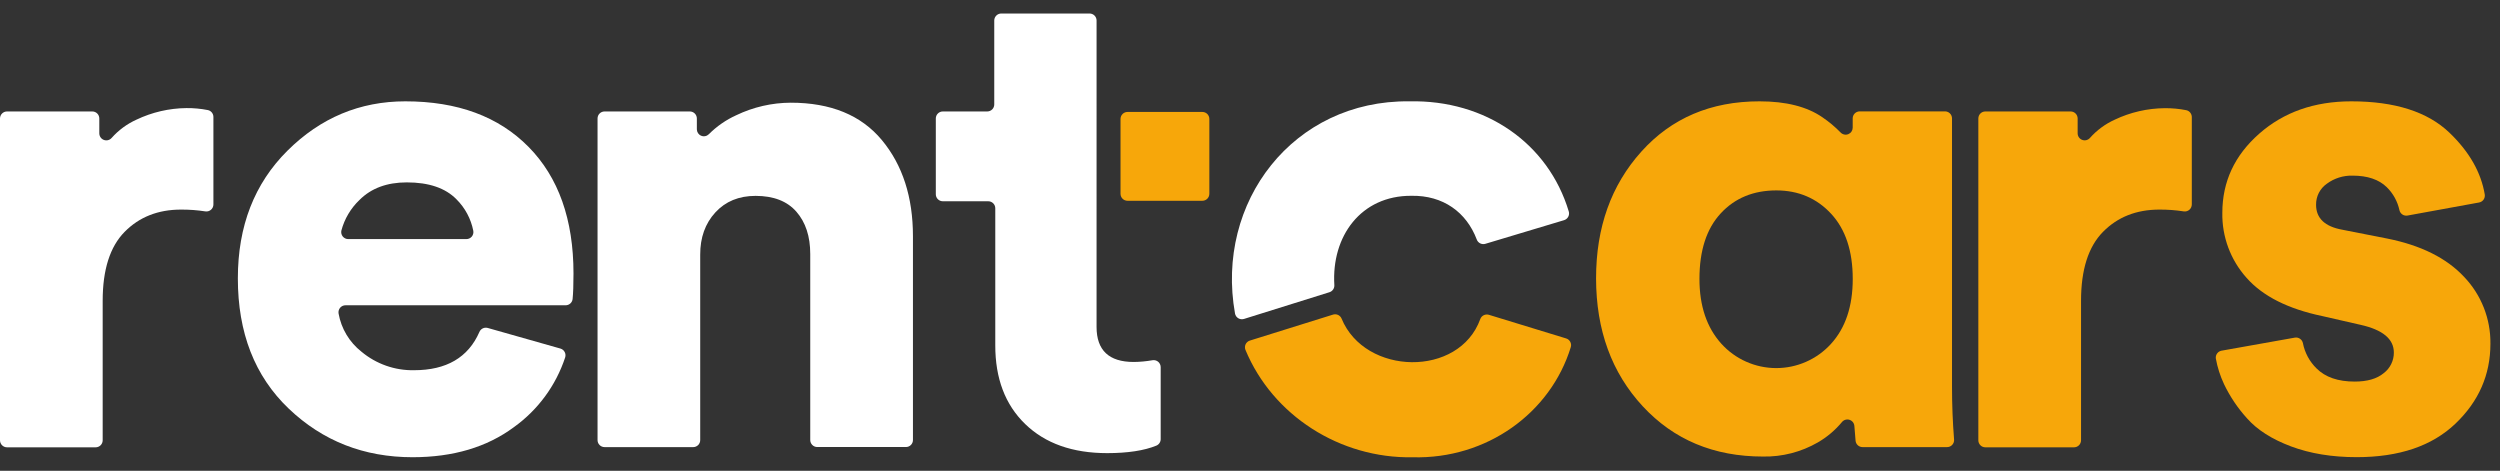
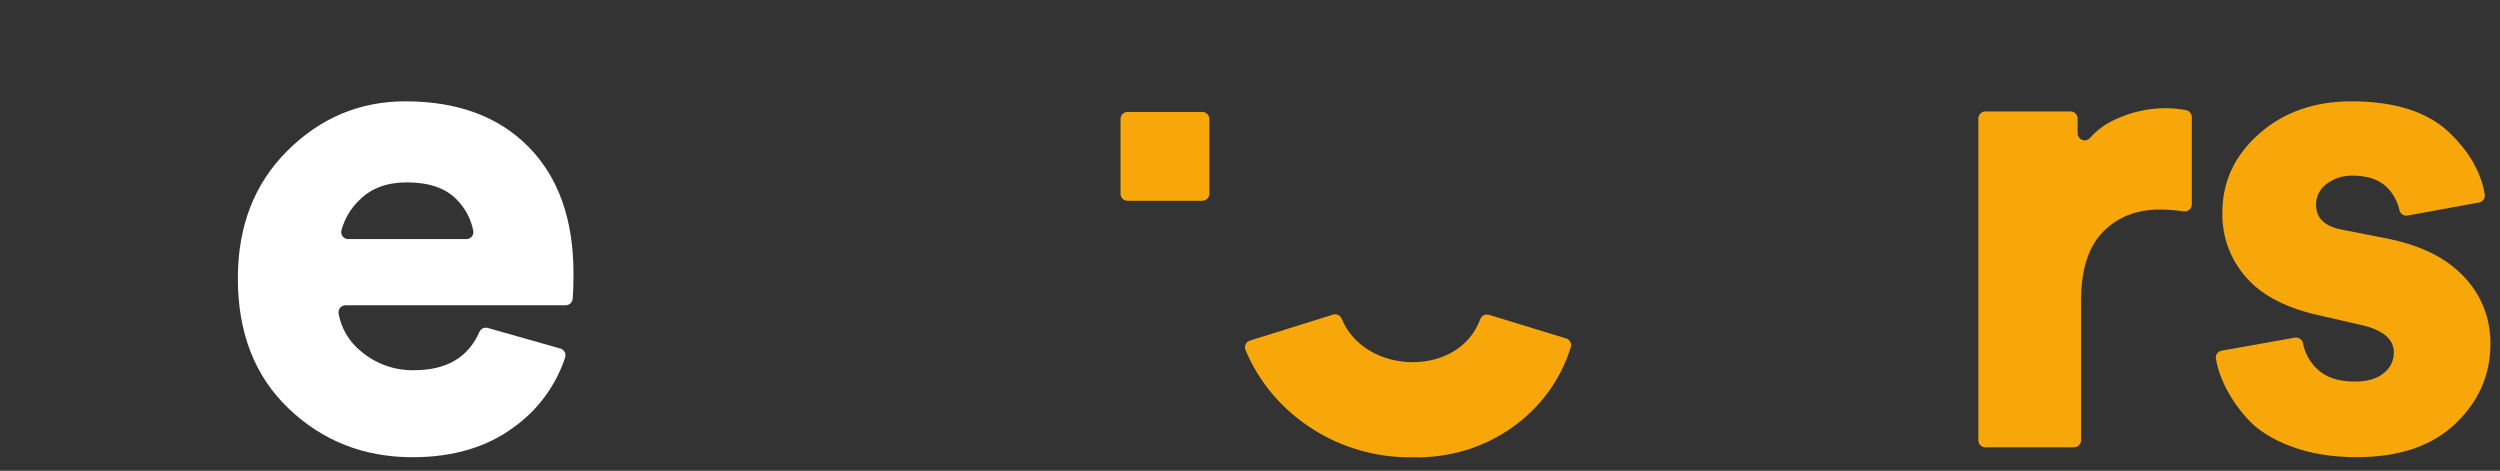
<svg xmlns="http://www.w3.org/2000/svg" fill="none" height="29" viewBox="0 0 154 29" width="154">
  <rect x="0" y="0" width="154" height="29" fill="#333333" stroke="none" />
-   <path d="M13.146 7.203V12.59C13.147 12.652 13.134 12.714 13.108 12.771C13.083 12.828 13.045 12.879 12.998 12.92C12.952 12.961 12.896 12.991 12.836 13.009C12.777 13.026 12.714 13.031 12.652 13.022C12.155 12.945 11.653 12.908 11.15 12.911C9.734 12.911 8.576 13.369 7.675 14.284C6.775 15.198 6.325 16.613 6.325 18.527V27.123C6.325 27.237 6.279 27.347 6.198 27.428C6.117 27.509 6.007 27.555 5.893 27.555H0.432C0.317 27.555 0.208 27.509 0.127 27.428C0.046 27.347 0 27.237 0 27.123V7.298C0 7.183 0.046 7.073 0.127 6.992C0.208 6.911 0.317 6.866 0.432 6.866H5.685C5.8 6.866 5.91 6.911 5.991 6.992C6.072 7.073 6.117 7.183 6.117 7.298V8.214C6.117 8.301 6.144 8.387 6.193 8.459C6.243 8.531 6.313 8.587 6.395 8.618C6.477 8.649 6.567 8.655 6.652 8.634C6.737 8.613 6.814 8.567 6.872 8.502C7.298 8.021 7.82 7.636 8.405 7.371C9.368 6.912 10.418 6.669 11.484 6.658C11.93 6.654 12.375 6.696 12.812 6.782C12.907 6.804 12.992 6.858 13.052 6.934C13.113 7.011 13.146 7.105 13.146 7.203Z" fill="white" />
  <path d="M30.042 20.201L34.525 21.472C34.58 21.488 34.632 21.516 34.677 21.552C34.722 21.589 34.759 21.635 34.785 21.686C34.812 21.737 34.829 21.794 34.833 21.851C34.838 21.909 34.831 21.967 34.813 22.022C34.241 23.75 33.136 25.253 31.656 26.313C29.992 27.547 27.912 28.164 25.417 28.165C22.421 28.165 19.877 27.167 17.784 25.17C15.692 23.173 14.648 20.497 14.652 17.142C14.652 13.925 15.671 11.304 17.71 9.279C19.748 7.255 22.167 6.242 24.969 6.242C28.186 6.242 30.716 7.178 32.561 9.05C34.405 10.922 35.327 13.522 35.327 16.849C35.327 17.552 35.308 18.075 35.272 18.421C35.261 18.527 35.21 18.625 35.13 18.696C35.05 18.767 34.947 18.806 34.84 18.805H21.288C21.225 18.804 21.162 18.817 21.104 18.843C21.046 18.869 20.995 18.908 20.953 18.956C20.912 19.005 20.882 19.061 20.865 19.123C20.848 19.184 20.845 19.248 20.856 19.311C21.02 20.241 21.521 21.078 22.263 21.662C23.171 22.422 24.323 22.828 25.507 22.805C27.499 22.805 28.84 22.022 29.528 20.455C29.568 20.357 29.642 20.277 29.736 20.23C29.831 20.183 29.94 20.173 30.042 20.201ZM21.442 14.728H28.723C28.787 14.729 28.85 14.716 28.908 14.69C28.967 14.663 29.018 14.624 29.06 14.576C29.101 14.527 29.131 14.47 29.147 14.408C29.164 14.346 29.166 14.281 29.155 14.219C29.011 13.481 28.649 12.803 28.115 12.274C27.436 11.581 26.416 11.235 25.058 11.235C23.837 11.235 22.866 11.595 22.146 12.316C21.607 12.829 21.22 13.482 21.029 14.201C21.015 14.264 21.015 14.329 21.029 14.391C21.043 14.454 21.071 14.512 21.11 14.563C21.15 14.613 21.2 14.654 21.258 14.683C21.315 14.712 21.378 14.727 21.442 14.728Z" fill="white" />
-   <path d="M43.133 15.686V27.11C43.133 27.224 43.088 27.334 43.007 27.415C42.926 27.496 42.816 27.542 42.701 27.542H37.241C37.126 27.542 37.016 27.496 36.935 27.415C36.854 27.334 36.809 27.224 36.809 27.11V7.298C36.809 7.183 36.854 7.073 36.935 6.992C37.016 6.911 37.126 6.866 37.241 6.866H42.494C42.608 6.866 42.718 6.911 42.799 6.992C42.88 7.073 42.926 7.183 42.926 7.298V7.967C42.927 8.052 42.953 8.135 43 8.205C43.048 8.275 43.115 8.33 43.194 8.362C43.272 8.395 43.358 8.403 43.442 8.386C43.525 8.37 43.601 8.329 43.662 8.27C44.152 7.779 44.727 7.381 45.359 7.095C46.405 6.594 47.548 6.331 48.708 6.326C51.176 6.326 53.048 7.094 54.324 8.63C55.6 10.166 56.238 12.142 56.238 14.558V27.105C56.238 27.22 56.192 27.33 56.111 27.411C56.03 27.492 55.92 27.537 55.806 27.537H50.343C50.229 27.537 50.119 27.492 50.038 27.411C49.957 27.33 49.911 27.22 49.911 27.105V15.644C49.911 14.562 49.627 13.695 49.059 13.043C48.491 12.392 47.652 12.066 46.542 12.066C45.517 12.066 44.691 12.405 44.066 13.085C43.441 13.765 43.13 14.632 43.133 15.686Z" fill="white" />
-   <path d="M67.548 20.137C67.548 21.577 68.31 22.297 69.836 22.297C70.222 22.294 70.608 22.258 70.988 22.191C71.05 22.179 71.114 22.182 71.175 22.198C71.236 22.214 71.293 22.243 71.342 22.283C71.39 22.324 71.43 22.374 71.456 22.431C71.483 22.488 71.498 22.551 71.498 22.614V27.051C71.498 27.136 71.473 27.22 71.425 27.291C71.378 27.363 71.31 27.418 71.231 27.451C70.478 27.757 69.47 27.911 68.207 27.913C66.071 27.913 64.386 27.317 63.153 26.123C61.919 24.93 61.305 23.309 61.309 21.26V12.83C61.309 12.716 61.264 12.606 61.183 12.525C61.102 12.444 60.992 12.398 60.877 12.398H58.078C57.963 12.398 57.853 12.353 57.773 12.272C57.691 12.191 57.646 12.081 57.646 11.966V7.298C57.646 7.183 57.691 7.073 57.773 6.992C57.853 6.911 57.963 6.866 58.078 6.866H60.814C60.929 6.866 61.038 6.82 61.12 6.739C61.201 6.658 61.246 6.548 61.246 6.434V1.264C61.246 1.149 61.292 1.04 61.373 0.959C61.454 0.878 61.563 0.832 61.678 0.832H67.117C67.232 0.832 67.342 0.878 67.423 0.959C67.504 1.04 67.549 1.149 67.549 1.264L67.548 20.137Z" fill="white" />
-   <path d="M96.349 13.562C96.458 13.529 96.549 13.453 96.603 13.353C96.657 13.252 96.669 13.134 96.636 13.025C95.375 8.831 91.519 6.138 86.81 6.242C79.667 6.163 74.85 12.443 76.077 19.315C76.088 19.375 76.112 19.432 76.147 19.482C76.182 19.532 76.228 19.574 76.28 19.605C76.332 19.636 76.391 19.656 76.451 19.663C76.512 19.67 76.573 19.664 76.632 19.646C77.998 19.214 80.049 18.576 81.896 18C81.987 17.971 82.065 17.913 82.119 17.835C82.174 17.757 82.2 17.663 82.196 17.568C82.006 14.544 83.846 12.046 86.935 12.061C88.903 12.024 90.334 13.079 90.967 14.751C91.004 14.855 91.08 14.941 91.179 14.991C91.277 15.04 91.391 15.051 91.497 15.019L96.349 13.562Z" fill="white" />
-   <path d="M114.229 26.236C114.222 26.15 114.19 26.069 114.136 26.002C114.082 25.935 114.01 25.886 113.928 25.86C113.846 25.834 113.758 25.834 113.676 25.858C113.594 25.882 113.521 25.93 113.466 25.997C113.05 26.498 112.549 26.922 111.986 27.249C110.957 27.844 109.784 28.147 108.596 28.123C105.573 28.123 103.105 27.09 101.191 25.025C99.278 22.959 98.32 20.331 98.318 17.142C98.318 14.008 99.247 11.408 101.105 9.341C102.962 7.274 105.389 6.241 108.386 6.242C110.018 6.242 111.307 6.568 112.254 7.22C112.663 7.497 113.042 7.814 113.387 8.168C113.447 8.228 113.523 8.269 113.607 8.286C113.69 8.304 113.776 8.296 113.855 8.264C113.934 8.232 114.002 8.178 114.05 8.108C114.098 8.037 114.124 7.955 114.126 7.869V7.293C114.126 7.179 114.171 7.069 114.252 6.988C114.333 6.907 114.443 6.861 114.558 6.861H119.812C119.927 6.861 120.037 6.907 120.118 6.988C120.199 7.069 120.244 7.179 120.244 7.293V23.839C120.244 24.928 120.287 26.007 120.371 27.075C120.376 27.135 120.368 27.195 120.349 27.251C120.329 27.308 120.298 27.359 120.257 27.403C120.217 27.447 120.168 27.482 120.113 27.506C120.058 27.53 119.999 27.542 119.939 27.542H114.735C114.626 27.542 114.522 27.502 114.442 27.429C114.362 27.356 114.312 27.255 114.303 27.147C114.271 26.794 114.248 26.493 114.229 26.236ZM104.686 17.184C104.686 18.847 105.137 20.178 106.038 21.177C106.464 21.647 106.983 22.023 107.563 22.28C108.142 22.538 108.769 22.672 109.403 22.674C110.037 22.676 110.665 22.546 111.245 22.291C111.826 22.037 112.348 21.664 112.776 21.197C113.678 20.213 114.129 18.875 114.129 17.184C114.129 15.464 113.685 14.126 112.798 13.169C111.911 12.212 110.788 11.732 109.428 11.729C108.014 11.729 106.87 12.2 105.997 13.143C105.123 14.086 104.686 15.432 104.686 17.184Z" fill="#F7A70A" />
  <path d="M135.015 7.203V12.59C135.015 12.652 135.002 12.714 134.977 12.771C134.951 12.828 134.914 12.879 134.867 12.92C134.82 12.961 134.764 12.992 134.704 13.009C134.644 13.027 134.581 13.031 134.519 13.022C134.022 12.945 133.52 12.908 133.017 12.911C131.603 12.911 130.445 13.368 129.544 14.283C128.643 15.198 128.192 16.613 128.192 18.527V27.123C128.192 27.237 128.146 27.347 128.065 27.428C127.984 27.509 127.874 27.555 127.76 27.555H122.298C122.183 27.555 122.073 27.509 121.992 27.428C121.911 27.347 121.866 27.237 121.866 27.123V7.298C121.866 7.183 121.911 7.073 121.992 6.992C122.073 6.911 122.183 6.866 122.298 6.866H127.551C127.666 6.866 127.775 6.911 127.856 6.992C127.937 7.073 127.983 7.183 127.983 7.298V8.214C127.983 8.301 128.01 8.386 128.059 8.458C128.109 8.53 128.179 8.585 128.261 8.616C128.342 8.647 128.431 8.653 128.516 8.633C128.601 8.612 128.678 8.566 128.736 8.502C129.162 8.021 129.685 7.636 130.27 7.371C131.232 6.915 132.283 6.673 133.349 6.664C133.794 6.66 134.239 6.701 134.676 6.788C134.771 6.809 134.856 6.861 134.917 6.937C134.979 7.012 135.013 7.106 135.015 7.203Z" fill="#F7A70A" />
  <path d="M136.842 21.603L141.363 20.798C141.472 20.779 141.585 20.803 141.677 20.866C141.77 20.928 141.834 21.023 141.858 21.132C141.973 21.726 142.266 22.271 142.699 22.695C143.239 23.236 144.023 23.506 145.049 23.505C145.826 23.505 146.422 23.332 146.838 22.985C147.033 22.837 147.191 22.645 147.299 22.425C147.407 22.204 147.463 21.962 147.461 21.717C147.461 20.886 146.782 20.318 145.423 20.012L143.052 19.47C140.94 19.028 139.387 18.244 138.393 17.12C137.404 16.02 136.868 14.586 136.896 13.107C136.896 11.194 137.651 9.571 139.162 8.24C140.673 6.908 142.566 6.242 144.84 6.242C147.528 6.242 149.544 6.887 150.888 8.176C152.11 9.348 152.834 10.617 153.061 11.981C153.079 12.092 153.052 12.206 152.987 12.298C152.921 12.39 152.823 12.453 152.712 12.473L148.302 13.278C148.194 13.297 148.082 13.275 147.99 13.214C147.898 13.154 147.833 13.061 147.807 12.954C147.691 12.411 147.418 11.914 147.02 11.526C146.535 11.054 145.834 10.819 144.919 10.819C144.351 10.804 143.793 10.979 143.335 11.317C143.127 11.461 142.957 11.655 142.84 11.882C142.724 12.108 142.666 12.359 142.67 12.613C142.67 13.445 143.211 13.958 144.293 14.152L147.038 14.692C149.119 15.105 150.703 15.892 151.788 17.054C152.847 18.162 153.429 19.64 153.41 21.172C153.41 23.087 152.69 24.73 151.25 26.102C149.81 27.474 147.785 28.16 145.176 28.161C143.651 28.161 142.3 27.939 141.121 27.496C139.942 27.052 139.04 26.476 138.416 25.768C137.845 25.14 137.369 24.432 137.002 23.667C136.765 23.163 136.594 22.631 136.495 22.083C136.481 21.974 136.509 21.863 136.574 21.774C136.638 21.685 136.734 21.624 136.842 21.603Z" fill="#F7A70A" />
  <path d="M74.066 6.896H69.454C69.217 6.896 69.024 7.089 69.024 7.327V11.938C69.024 12.175 69.217 12.368 69.454 12.368H74.066C74.303 12.368 74.496 12.175 74.496 11.938V7.327C74.496 7.089 74.303 6.896 74.066 6.896Z" fill="#F7A70A" />
  <path d="M91.188 19.646C89.891 23.265 84.081 23.142 82.639 19.62C82.597 19.522 82.52 19.443 82.423 19.399C82.326 19.355 82.216 19.348 82.114 19.38C79.915 20.064 78.014 20.654 76.99 20.98C76.933 20.997 76.881 21.027 76.836 21.067C76.791 21.106 76.754 21.154 76.729 21.208C76.704 21.263 76.69 21.321 76.689 21.381C76.687 21.441 76.698 21.5 76.721 21.555C78.393 25.588 82.536 28.249 87.019 28.168C91.581 28.291 95.515 25.441 96.76 21.386C96.794 21.276 96.782 21.158 96.728 21.057C96.674 20.956 96.582 20.88 96.472 20.847L91.713 19.391C91.609 19.36 91.498 19.369 91.401 19.416C91.303 19.463 91.227 19.546 91.188 19.646Z" fill="#F7A70A" />
</svg>